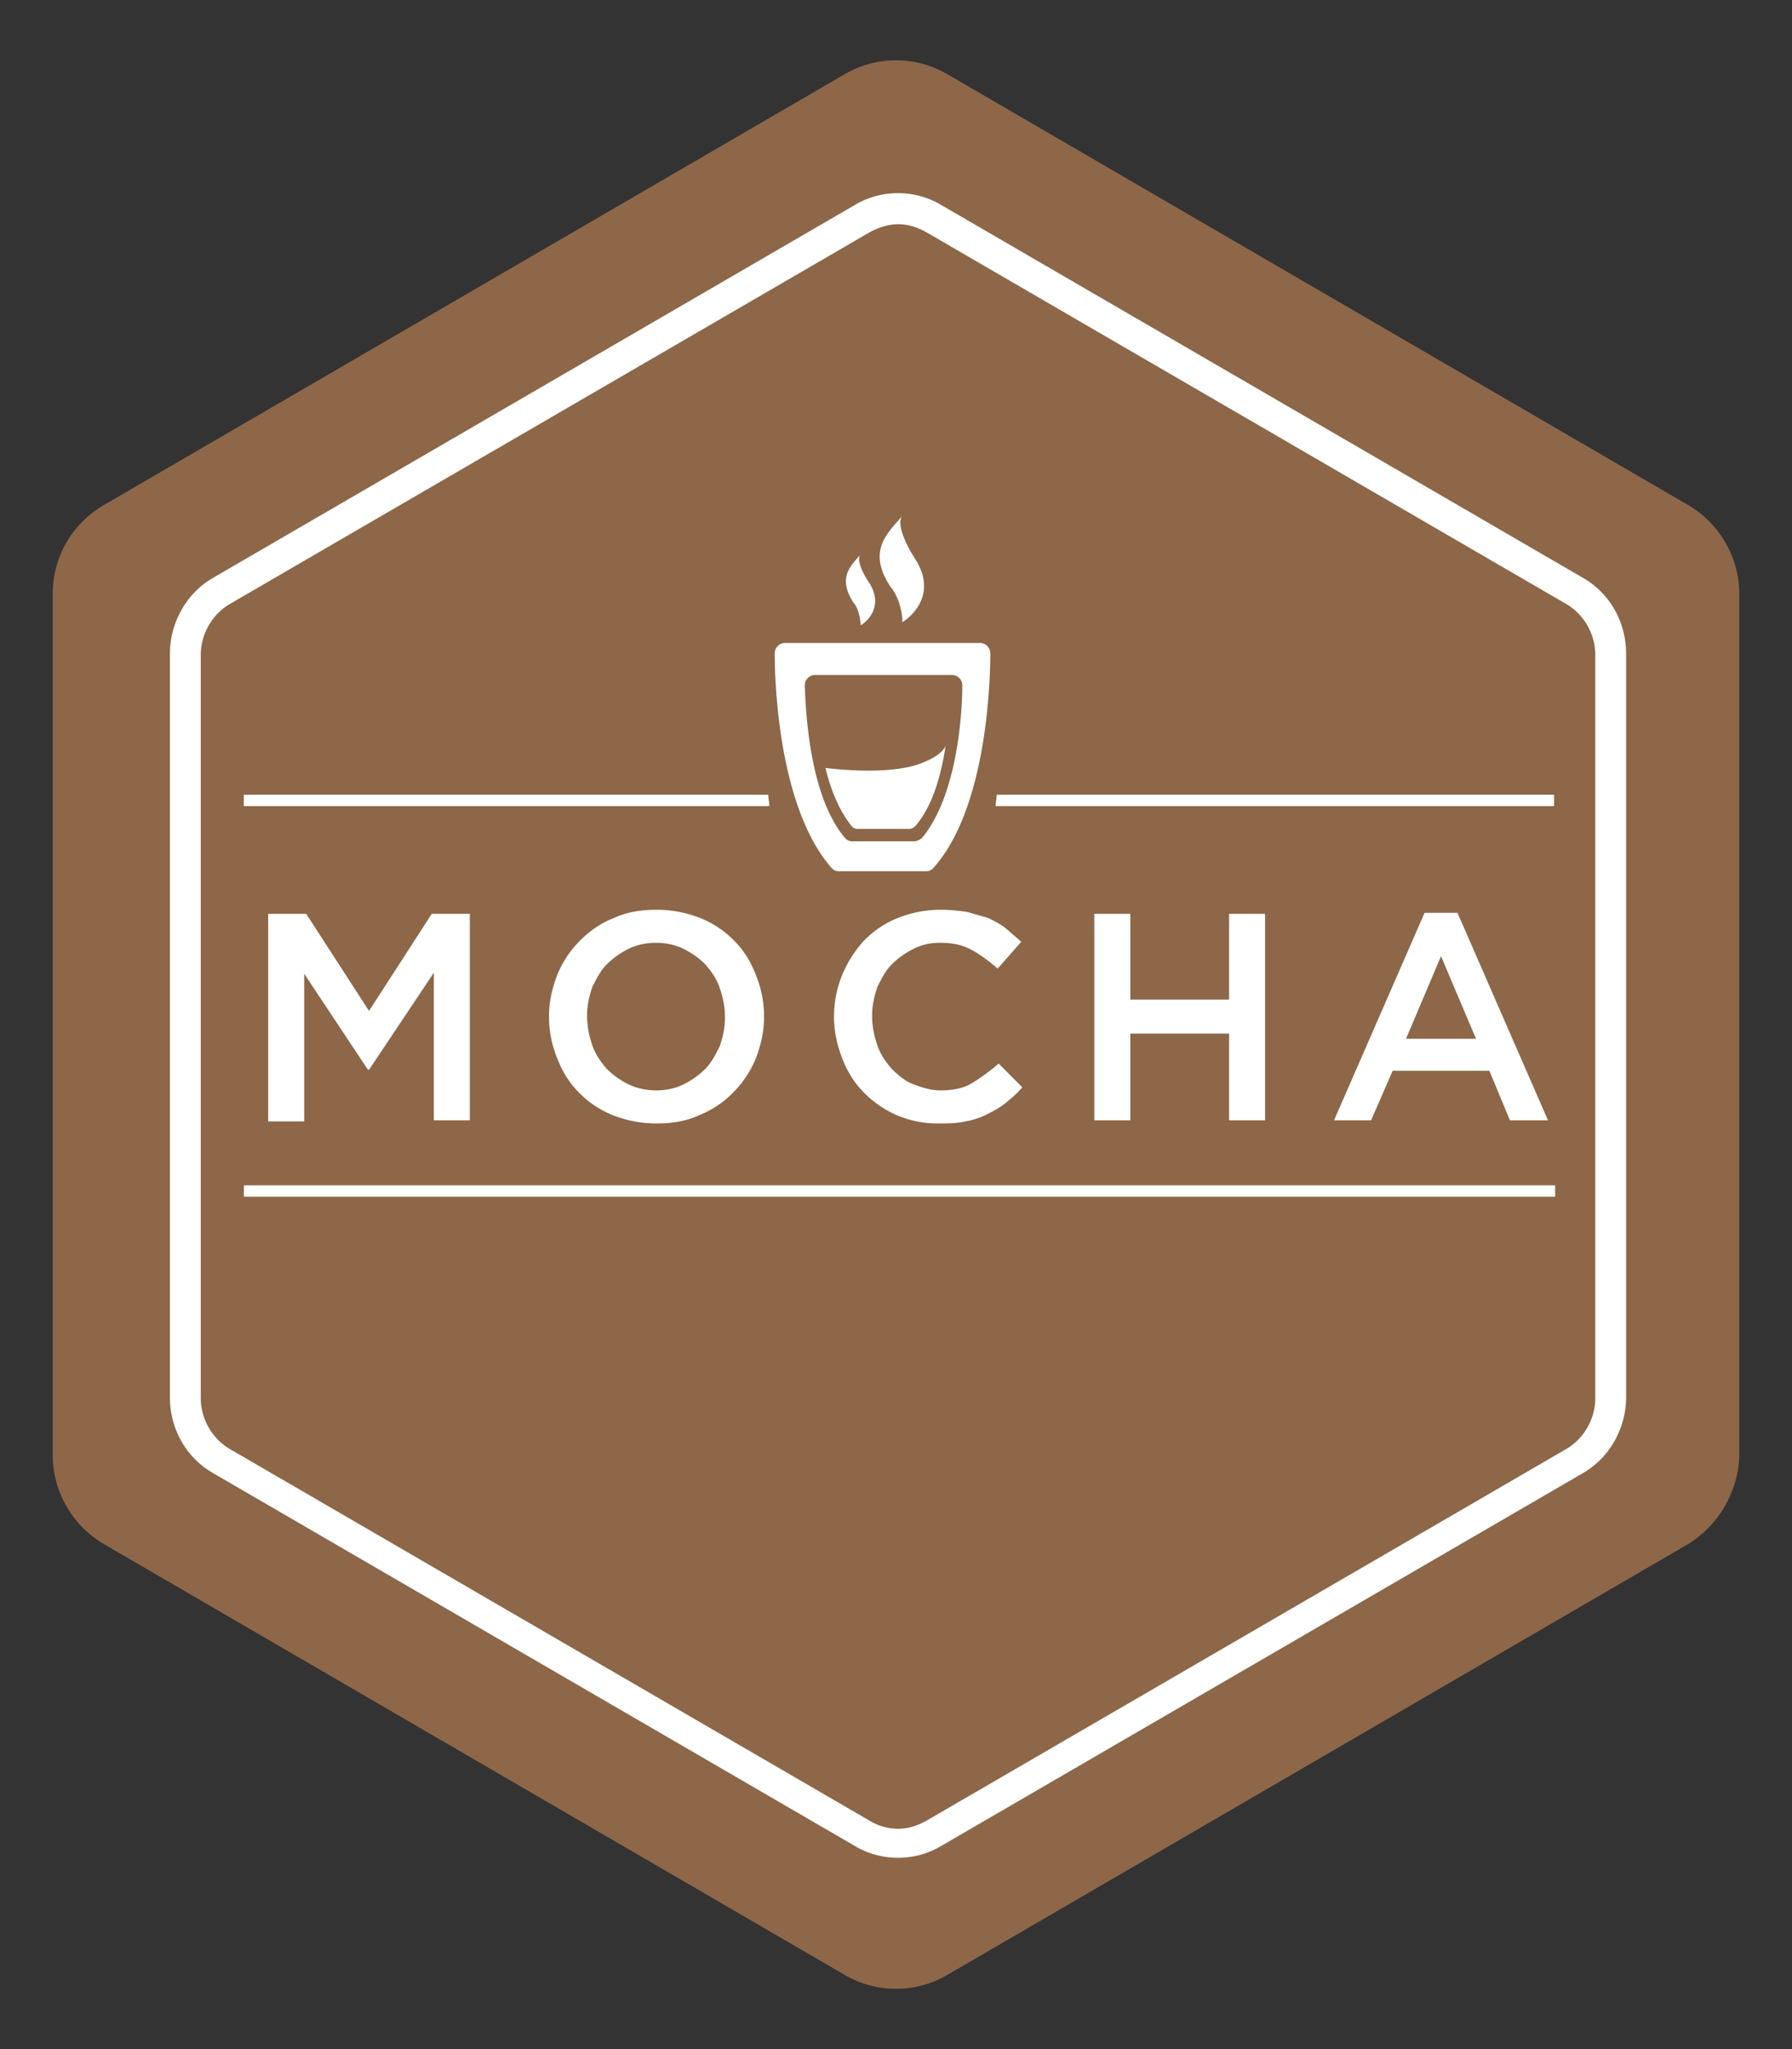
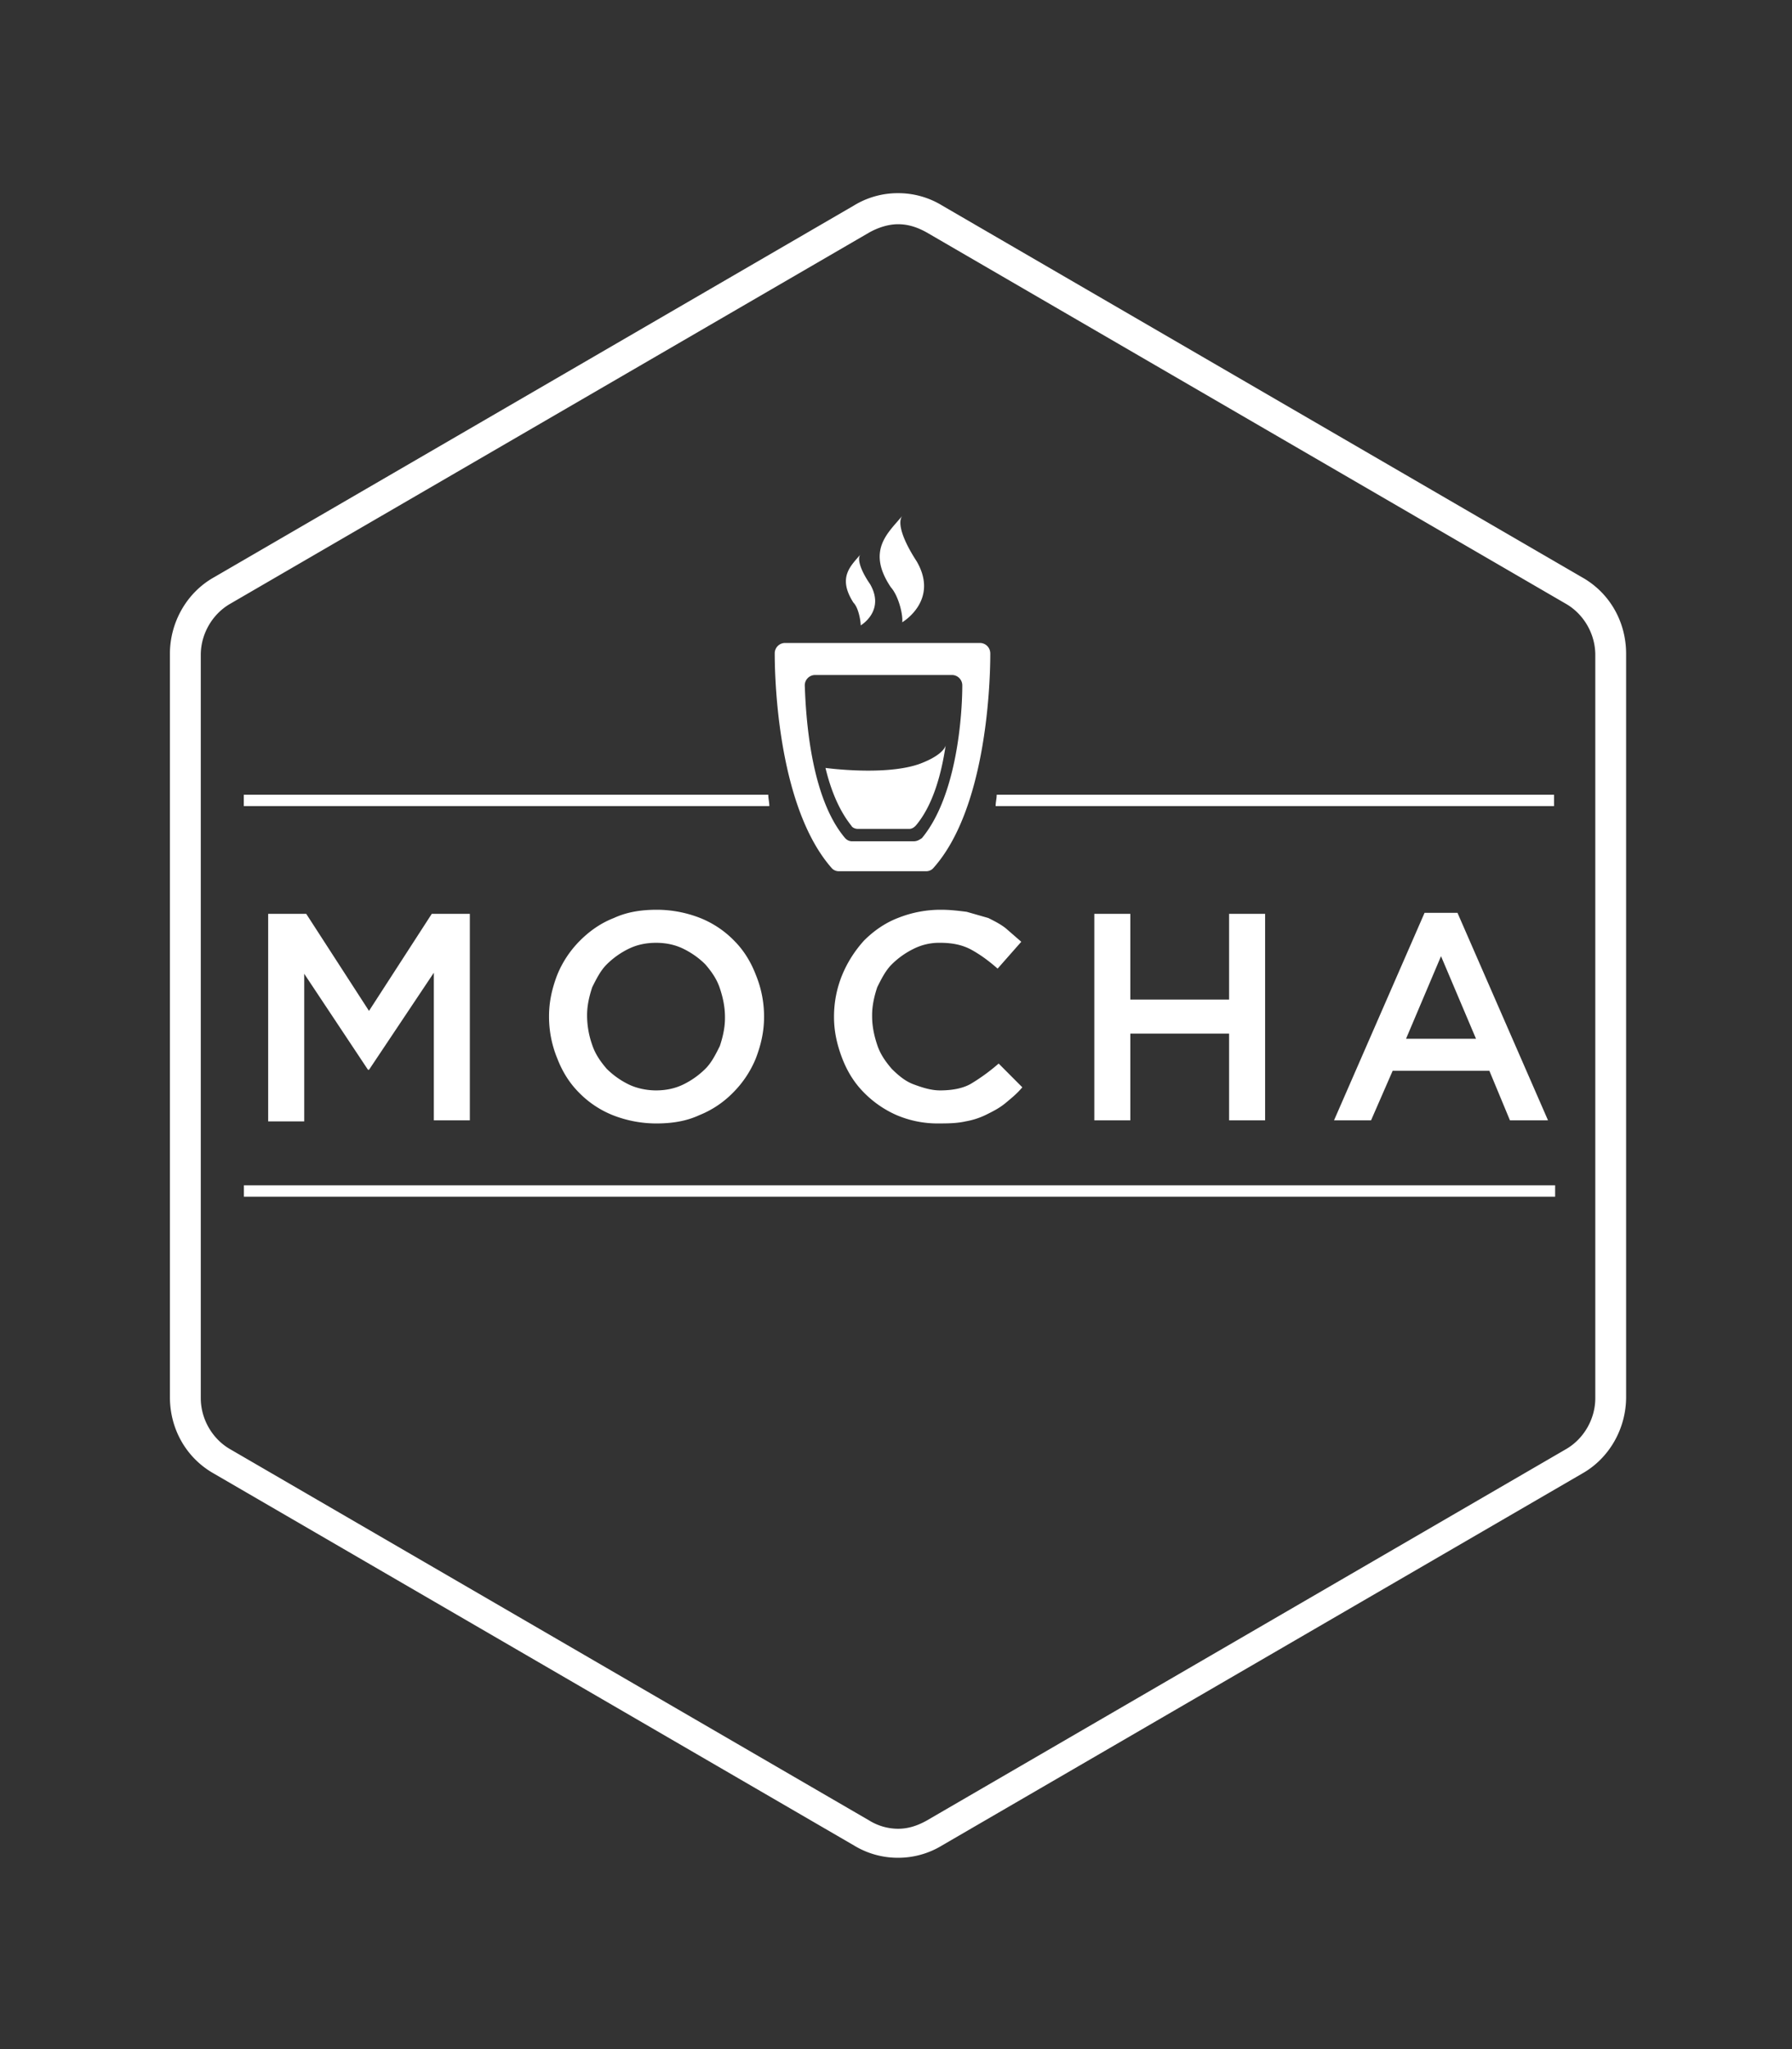
<svg xmlns="http://www.w3.org/2000/svg" xmlns:xlink="http://www.w3.org/1999/xlink" viewBox="0 0 74.375 85" fill="#fff" fill-rule="evenodd" stroke="#000" stroke-linecap="round" stroke-linejoin="round">
  <rect x="0" y="0" width="74.375" height="85" fill="#333333" stroke="none" />
  <use xlink:href="#A" x="2.188" y="2.5" />
  <symbol id="A" overflow="visible">
    <g stroke="none">
-       <path d="M67.866 61.557L37.134 79.42a4.22 4.22 0 0 1-4.268 0L2.134 61.557C.811 60.784 0 59.367 0 57.864V22.136c0-1.546.811-2.92 2.134-3.693L32.866.58a4.22 4.22 0 0 1 4.268 0l30.732 17.864c1.323.773 2.134 2.19 2.134 3.693v35.727a4.49 4.49 0 0 1-2.134 3.693z" fill="#8d6748" />
      <path d="M38.912 24.599a.43.43 0 0 0-.43-.428h-4.043-4.043a.43.43 0 0 0-.43.428c0 1.457.215 6.47 2.366 8.912a.39.39 0 0 0 .301.129h3.613a.39.39 0 0 0 .301-.129c2.151-2.399 2.366-7.412 2.366-8.912zm-3.183 7.798h-2.538a.39.39 0 0 1-.301-.128c-1.462-1.714-1.634-5.141-1.677-6.341a.43.43 0 0 1 .43-.428h2.839 2.839a.43.43 0 0 1 .43.428c0 1.2-.215 4.584-1.678 6.341-.129.086-.215.128-.344.128zm-.473-9.083s1.548-.9.602-2.528c-.559-.857-.817-1.585-.602-1.885-.559.686-1.505 1.414-.473 2.956.344.386.516 1.2.473 1.457zm-1.721.128s1.032-.6.387-1.714c-.387-.557-.559-1.071-.387-1.242-.387.471-.989.943-.301 2.014.215.214.301.771.301.942zm3.527 4.97c-.172 1.157-.516 2.485-1.247 3.342-.086.086-.172.129-.258.129h-2.151c-.086 0-.215-.043-.258-.129-.516-.643-.86-1.499-1.075-2.399 0 0 2.495.343 3.914-.171 1.032-.386 1.075-.771 1.075-.771zm25.25 2.055H39.178c0 .172-.043.301-.043.472h23.177v-.472zm-54.381 0v.472h21.811c0-.172-.043-.3-.043-.472H7.931zm1.011 4.941h1.58l2.605 4.026 2.605-4.026h1.58v8.566h-1.494V37.85l-2.69 4.026h-.043l-2.647-3.983v6.124H8.942v-8.608zm16.098 8.695a4.95 4.95 0 0 1-1.793-.343 4.08 4.08 0 0 1-1.409-.942c-.384-.385-.683-.857-.897-1.413a4.54 4.54 0 0 1-.342-1.713v-.043c0-.6.128-1.156.342-1.713a4.3 4.3 0 0 1 .939-1.413c.384-.386.854-.728 1.409-.942.555-.257 1.153-.343 1.793-.343a4.95 4.95 0 0 1 1.793.343 4.08 4.08 0 0 1 1.409.942c.384.385.683.856.897 1.413a4.53 4.53 0 0 1 .342 1.713v.043c0 .6-.128 1.156-.342 1.713a4.3 4.3 0 0 1-.939 1.413 4.08 4.08 0 0 1-1.409.942c-.555.257-1.153.343-1.793.343zm0-1.371c.427 0 .811-.086 1.153-.257a3.44 3.44 0 0 0 .897-.642c.257-.256.427-.599.598-.942.128-.385.213-.771.213-1.156v-.043c0-.428-.085-.814-.213-1.199s-.342-.685-.598-.985c-.256-.257-.555-.471-.897-.642s-.726-.257-1.153-.257-.811.086-1.153.257a3.42 3.42 0 0 0-.897.642c-.256.257-.427.6-.598.942-.128.386-.214.771-.214 1.156v.043a3.7 3.7 0 0 0 .214 1.199c.129.385.342.685.598.985a3.42 3.42 0 0 0 .897.642c.342.171.769.257 1.153.257zm11.7 1.371a4.34 4.34 0 0 1-1.708-.343 4.34 4.34 0 0 1-1.366-.942c-.384-.385-.683-.857-.897-1.413s-.342-1.113-.342-1.713v-.043a4.54 4.54 0 0 1 .342-1.713c.214-.514.512-.985.897-1.413.384-.386.854-.728 1.409-.942a4.78 4.78 0 0 1 1.793-.343c.384 0 .726.043 1.067.086l.897.257c.256.129.512.257.726.428l.641.557-.982 1.114c-.342-.3-.683-.557-1.067-.771s-.811-.3-1.324-.3a2.36 2.36 0 0 0-1.11.257 3.42 3.42 0 0 0-.897.642c-.256.257-.427.6-.598.942-.128.386-.213.771-.213 1.156v.043c0 .428.085.814.213 1.199s.342.685.598.985c.256.257.555.514.897.642s.726.257 1.11.257c.512 0 .982-.086 1.324-.3a8.05 8.05 0 0 0 1.11-.814l.982.985c-.214.257-.427.428-.683.642s-.512.343-.769.471a3.16 3.16 0 0 1-.897.3c-.384.086-.768.086-1.153.086zm6.49-8.695h1.495v3.555h4.099v-3.555h1.495v8.566h-1.495v-3.598h-4.099v3.598H43.23v-8.566zm13.707-.043h1.366l3.758 8.609h-1.58l-.854-2.056h-4.014l-.897 2.056h-1.537l3.758-8.608zm2.135 5.225l-1.452-3.426-1.452 3.426h2.904zM7.935 46.668h54.421v.472H7.935zM35.084 6.801h0c.427 0 .811.129 1.195.344l26.549 15.416c.726.429 1.195 1.245 1.195 2.104v30.832c0 .859-.469 1.675-1.195 2.104L36.279 73.017c-.384.215-.768.343-1.195.343a2.29 2.29 0 0 1-1.195-.343L7.34 57.601c-.726-.429-1.195-1.245-1.195-2.104V24.665c0-.859.47-1.675 1.195-2.104L33.888 7.145c.384-.215.811-.344 1.195-.344m0-1.288a3.49 3.49 0 0 0-1.835.515L6.699 21.444c-1.152.644-1.835 1.889-1.835 3.178v30.832c0 1.331.683 2.533 1.835 3.178l26.549 15.416a3.49 3.49 0 0 0 1.835.515 3.49 3.49 0 0 0 1.835-.515l26.549-15.416c1.152-.644 1.835-1.889 1.835-3.178V24.622c0-1.331-.683-2.534-1.835-3.178L36.919 6.028a3.49 3.49 0 0 0-1.835-.515h0z" />
    </g>
  </symbol>
</svg>